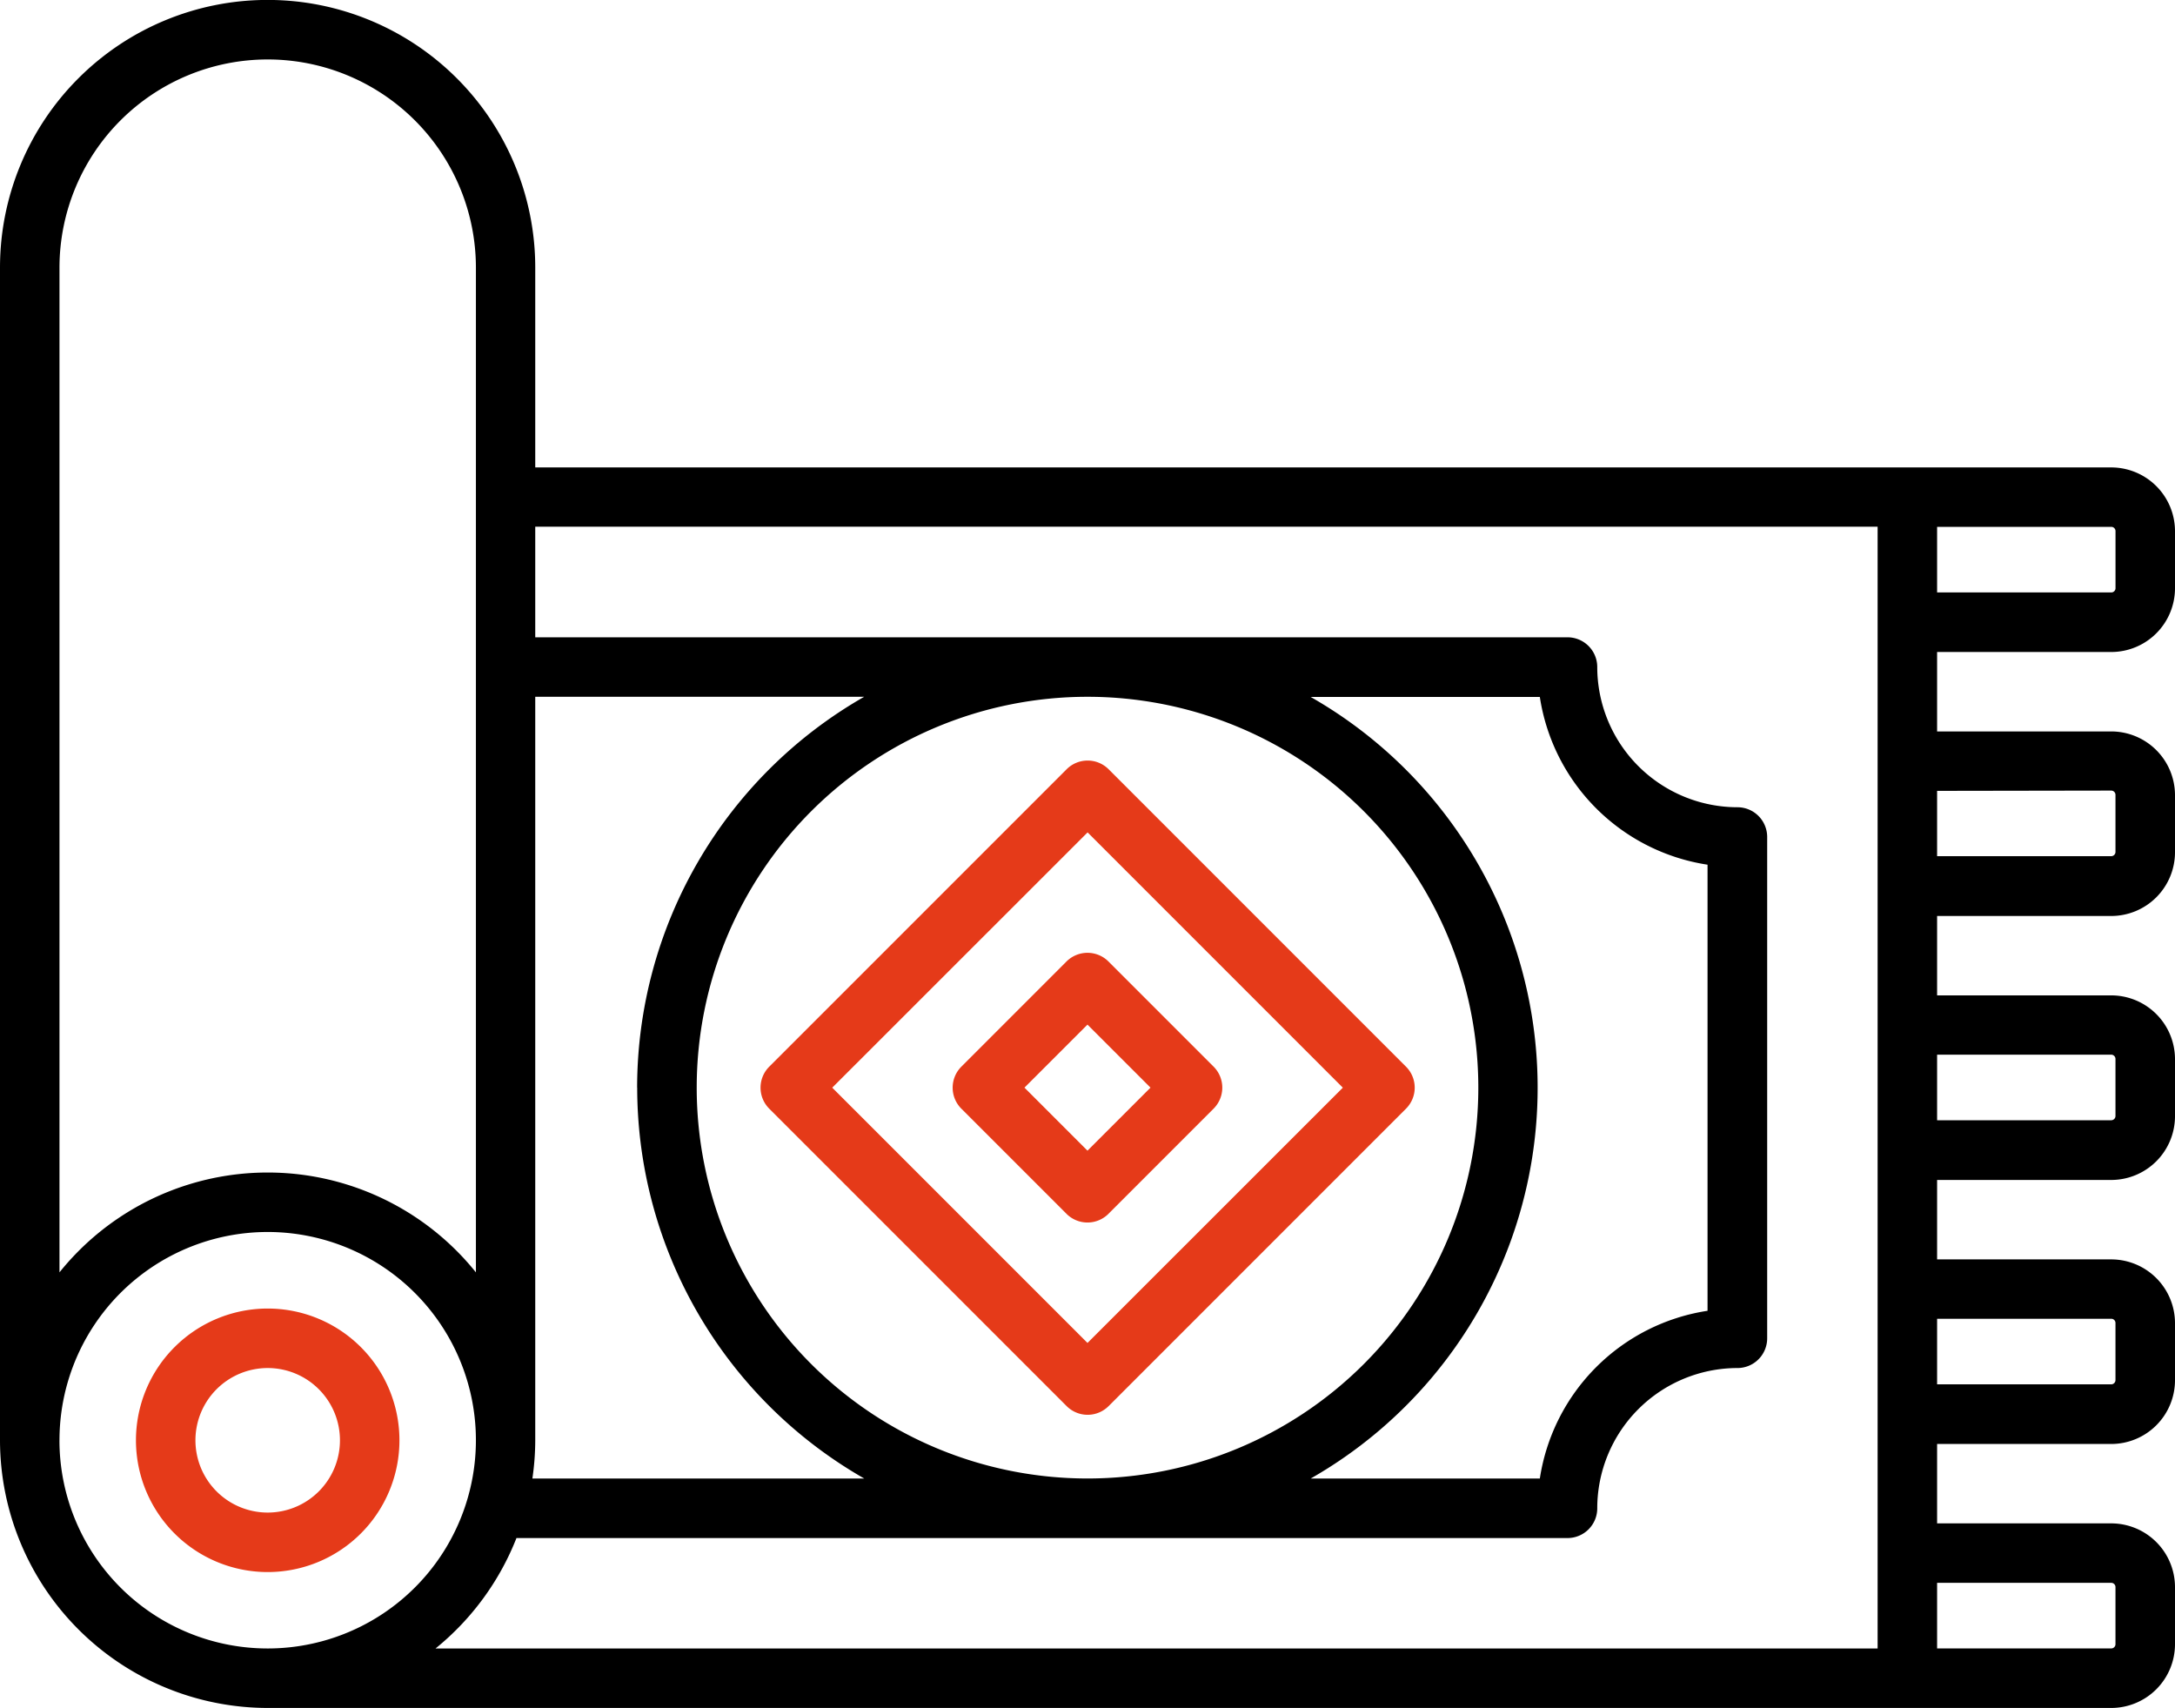
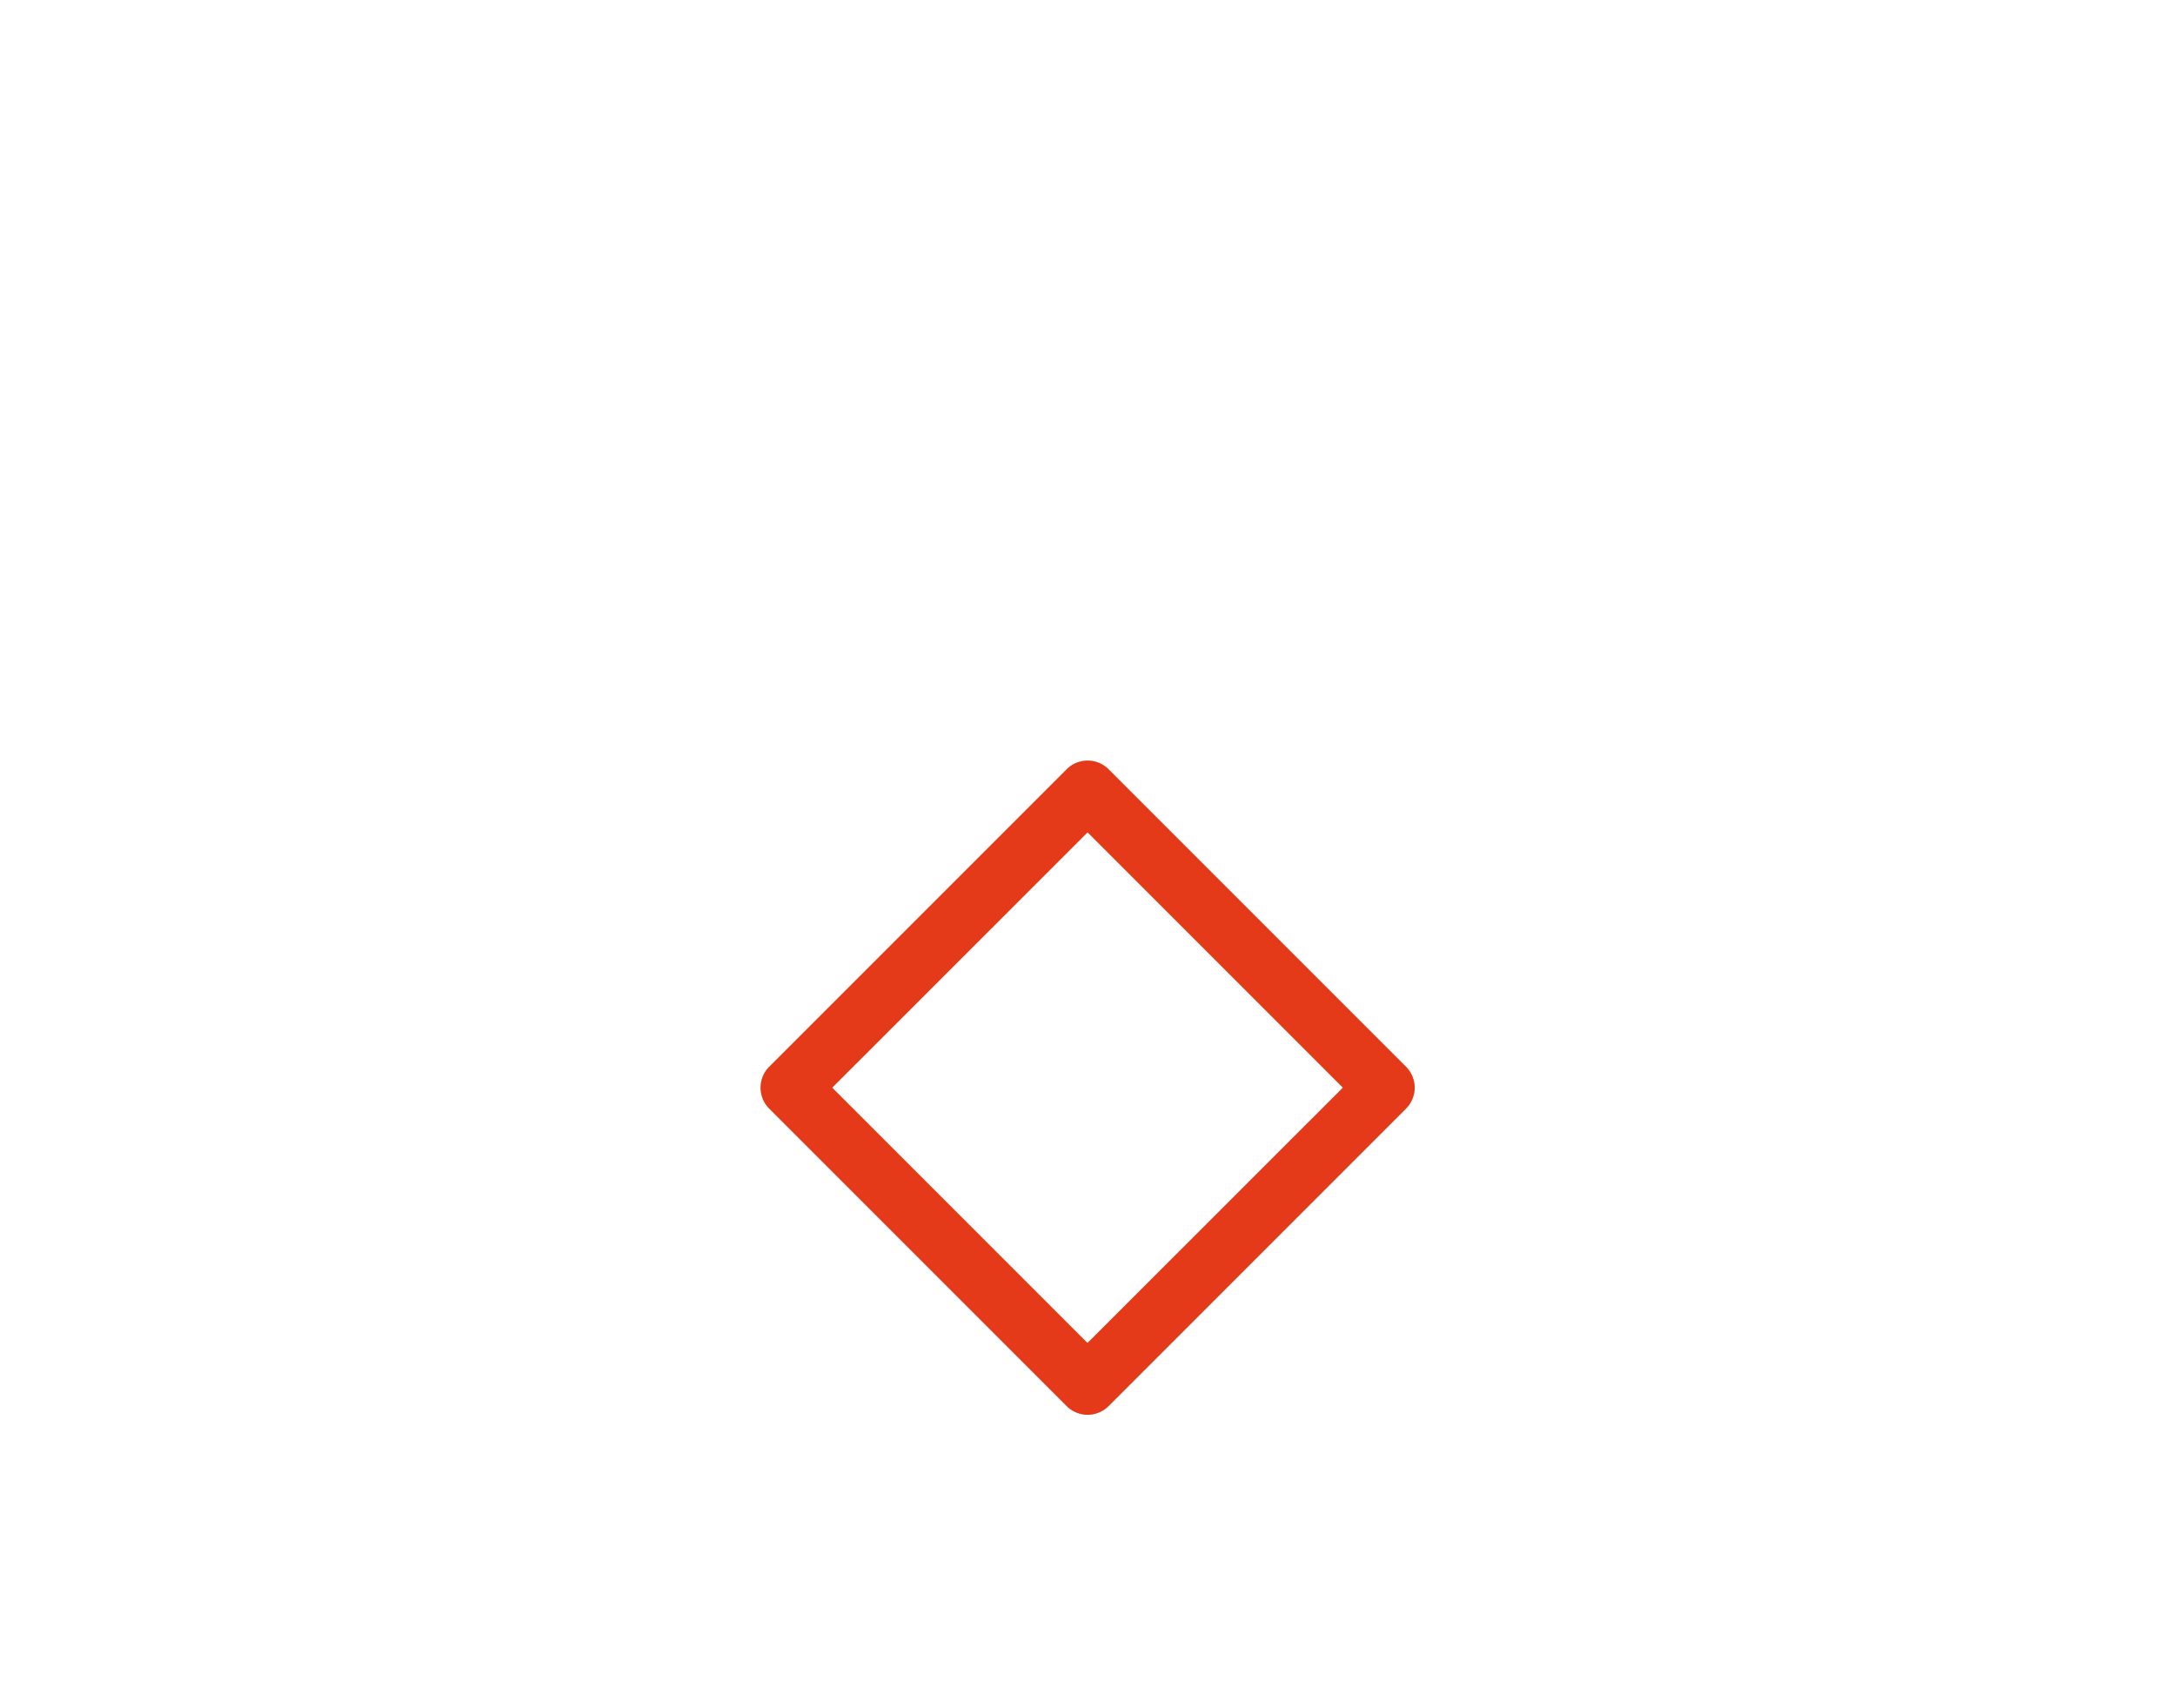
<svg xmlns="http://www.w3.org/2000/svg" width="60.953" height="47.859" viewBox="0 0 60.953 47.859">
  <g id="carpet" transform="translate(0 -13.747)">
-     <path id="Path_247" data-name="Path 247" d="M59.167,32.017a1.788,1.788,0,0,0,1.786-1.786v-1.6a1.788,1.788,0,0,0-1.786-1.786H15v-5.6a7.5,7.5,0,1,0-15,0V54.106a7.51,7.51,0,0,0,7.5,7.5H59.169a1.788,1.788,0,0,0,1.784-1.786v-1.6a1.788,1.788,0,0,0-1.786-1.786H54.286V54.209h4.881a1.788,1.788,0,0,0,1.786-1.786v-1.6a1.788,1.788,0,0,0-1.786-1.786H54.286V46.811h4.881a1.788,1.788,0,0,0,1.786-1.786v-1.6a1.788,1.788,0,0,0-1.786-1.786H54.286V39.414h4.881a1.788,1.788,0,0,0,1.786-1.785v-1.6a1.788,1.788,0,0,0-1.786-1.786H54.286V32.017Zm.119-3.388v1.6a.119.119,0,0,1-.119.119H54.286V28.51h4.881A.119.119,0,0,1,59.286,28.63Zm-17.857,15.6A10.952,10.952,0,1,1,30.476,33.272,10.952,10.952,0,0,1,41.429,44.225Zm-4.7-10.952h6.424a5.61,5.61,0,0,0,4.7,4.7v12.5a5.61,5.61,0,0,0-4.7,4.7H36.732a12.607,12.607,0,0,0,0-21.9ZM17.857,44.225a12.624,12.624,0,0,0,6.363,10.952h-9.3A7.519,7.519,0,0,0,15,54.1V33.272h9.218a12.624,12.624,0,0,0-6.363,10.952ZM1.667,21.248a5.835,5.835,0,1,1,11.67,0V49.4a7.484,7.484,0,0,0-11.67,0Zm0,32.857A5.835,5.835,0,1,1,7.5,59.939a5.835,5.835,0,0,1-5.834-5.833Zm12.81,2.74H43.927a.833.833,0,0,0,.835-.835,3.933,3.933,0,0,1,3.929-3.929.833.833,0,0,0,.833-.833V37.2a.833.833,0,0,0-.833-.833,3.933,3.933,0,0,1-3.929-3.929.833.833,0,0,0-.833-.833H15v-3.1H52.619V59.939H12.206a7.533,7.533,0,0,0,2.27-3.1ZM59.166,58.1a.119.119,0,0,1,.119.119v1.6a.119.119,0,0,1-.119.119h-4.88V58.1Zm0-7.4a.119.119,0,0,1,.119.119v1.6a.12.12,0,0,1-.119.119h-4.88V50.7Zm0-7.4a.12.12,0,0,1,.119.119v1.6a.12.12,0,0,1-.119.119h-4.88V43.3Zm0-7.4a.12.12,0,0,1,.119.119v1.6a.119.119,0,0,1-.119.119h-4.88V35.908Z" transform="translate(0 0)" />
    <path id="Path_248" data-name="Path 248" d="M45,68.256l8.333,8.333a.832.832,0,0,0,1.178,0l8.333-8.333a.832.832,0,0,0,0-1.178l-8.333-8.333a.832.832,0,0,0-1.178,0L45,67.078a.832.832,0,0,0,0,1.178Zm8.921-7.742,7.153,7.153L53.918,74.82l-7.153-7.153Z" transform="translate(-23.442 -23.442)" fill="#e53a19" />
-     <path id="Path_249" data-name="Path 249" d="M60.433,77.128l2.945-2.945a.833.833,0,0,0,0-1.178l-2.945-2.945a.833.833,0,0,0-1.178,0L56.31,73.006a.832.832,0,0,0,0,1.178l2.945,2.945a.832.832,0,0,0,1.178,0Zm-2.355-3.534,1.766-1.766,1.766,1.766-1.766,1.766Z" transform="translate(-29.368 -29.37)" fill="#e53a19" />
-     <path id="Path_250" data-name="Path 250" d="M15.384,94.439a3.692,3.692,0,1,0-3.692,3.692A3.692,3.692,0,0,0,15.384,94.439Zm-5.717,0a2.025,2.025,0,1,1,2.025,2.025A2.025,2.025,0,0,1,9.667,94.439Z" transform="translate(-4.19 -40.333)" fill="#e53a19" />
  </g>
</svg>